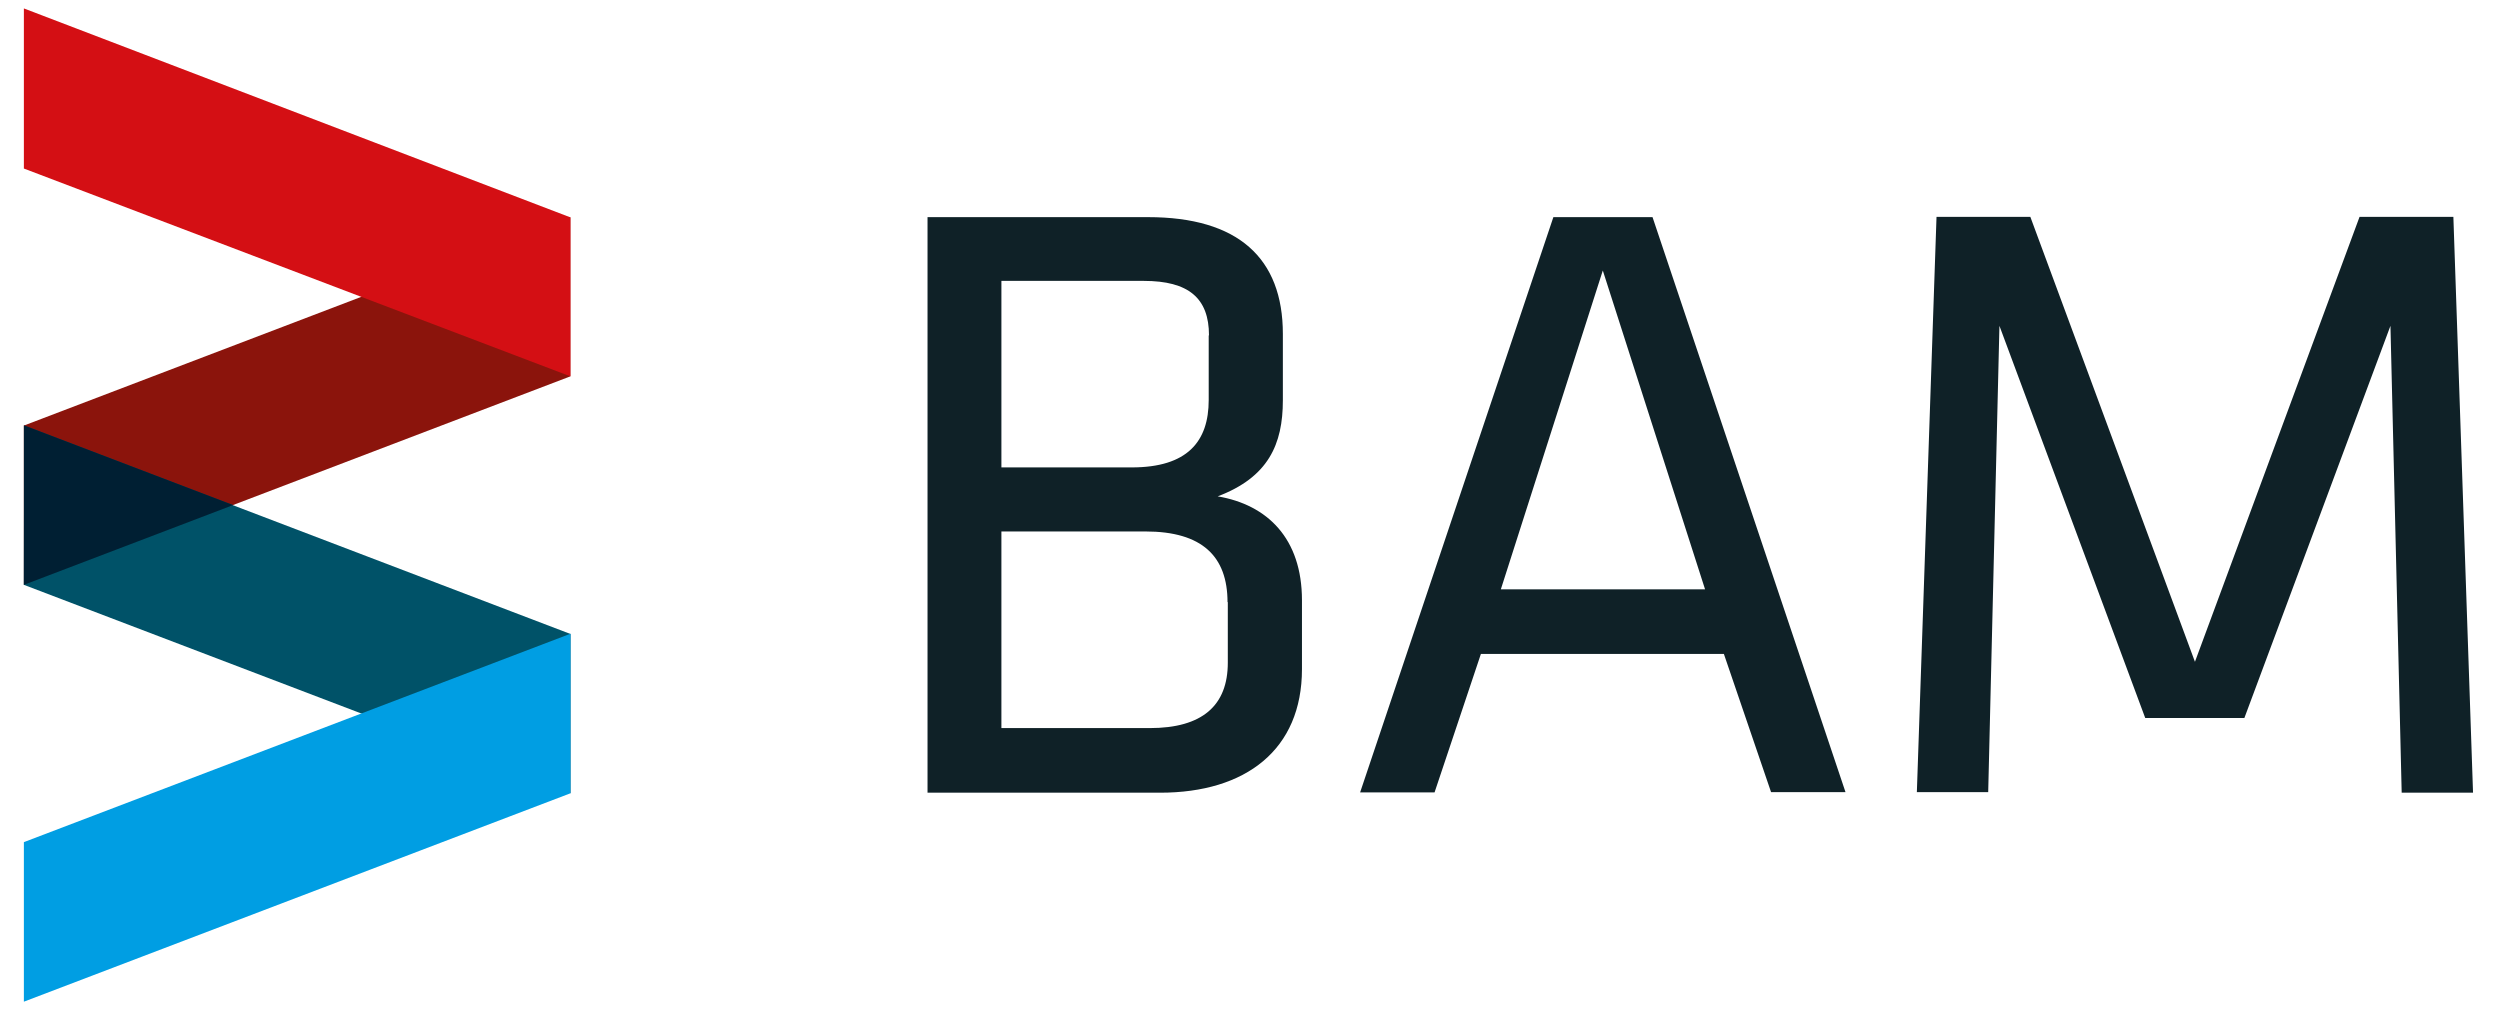
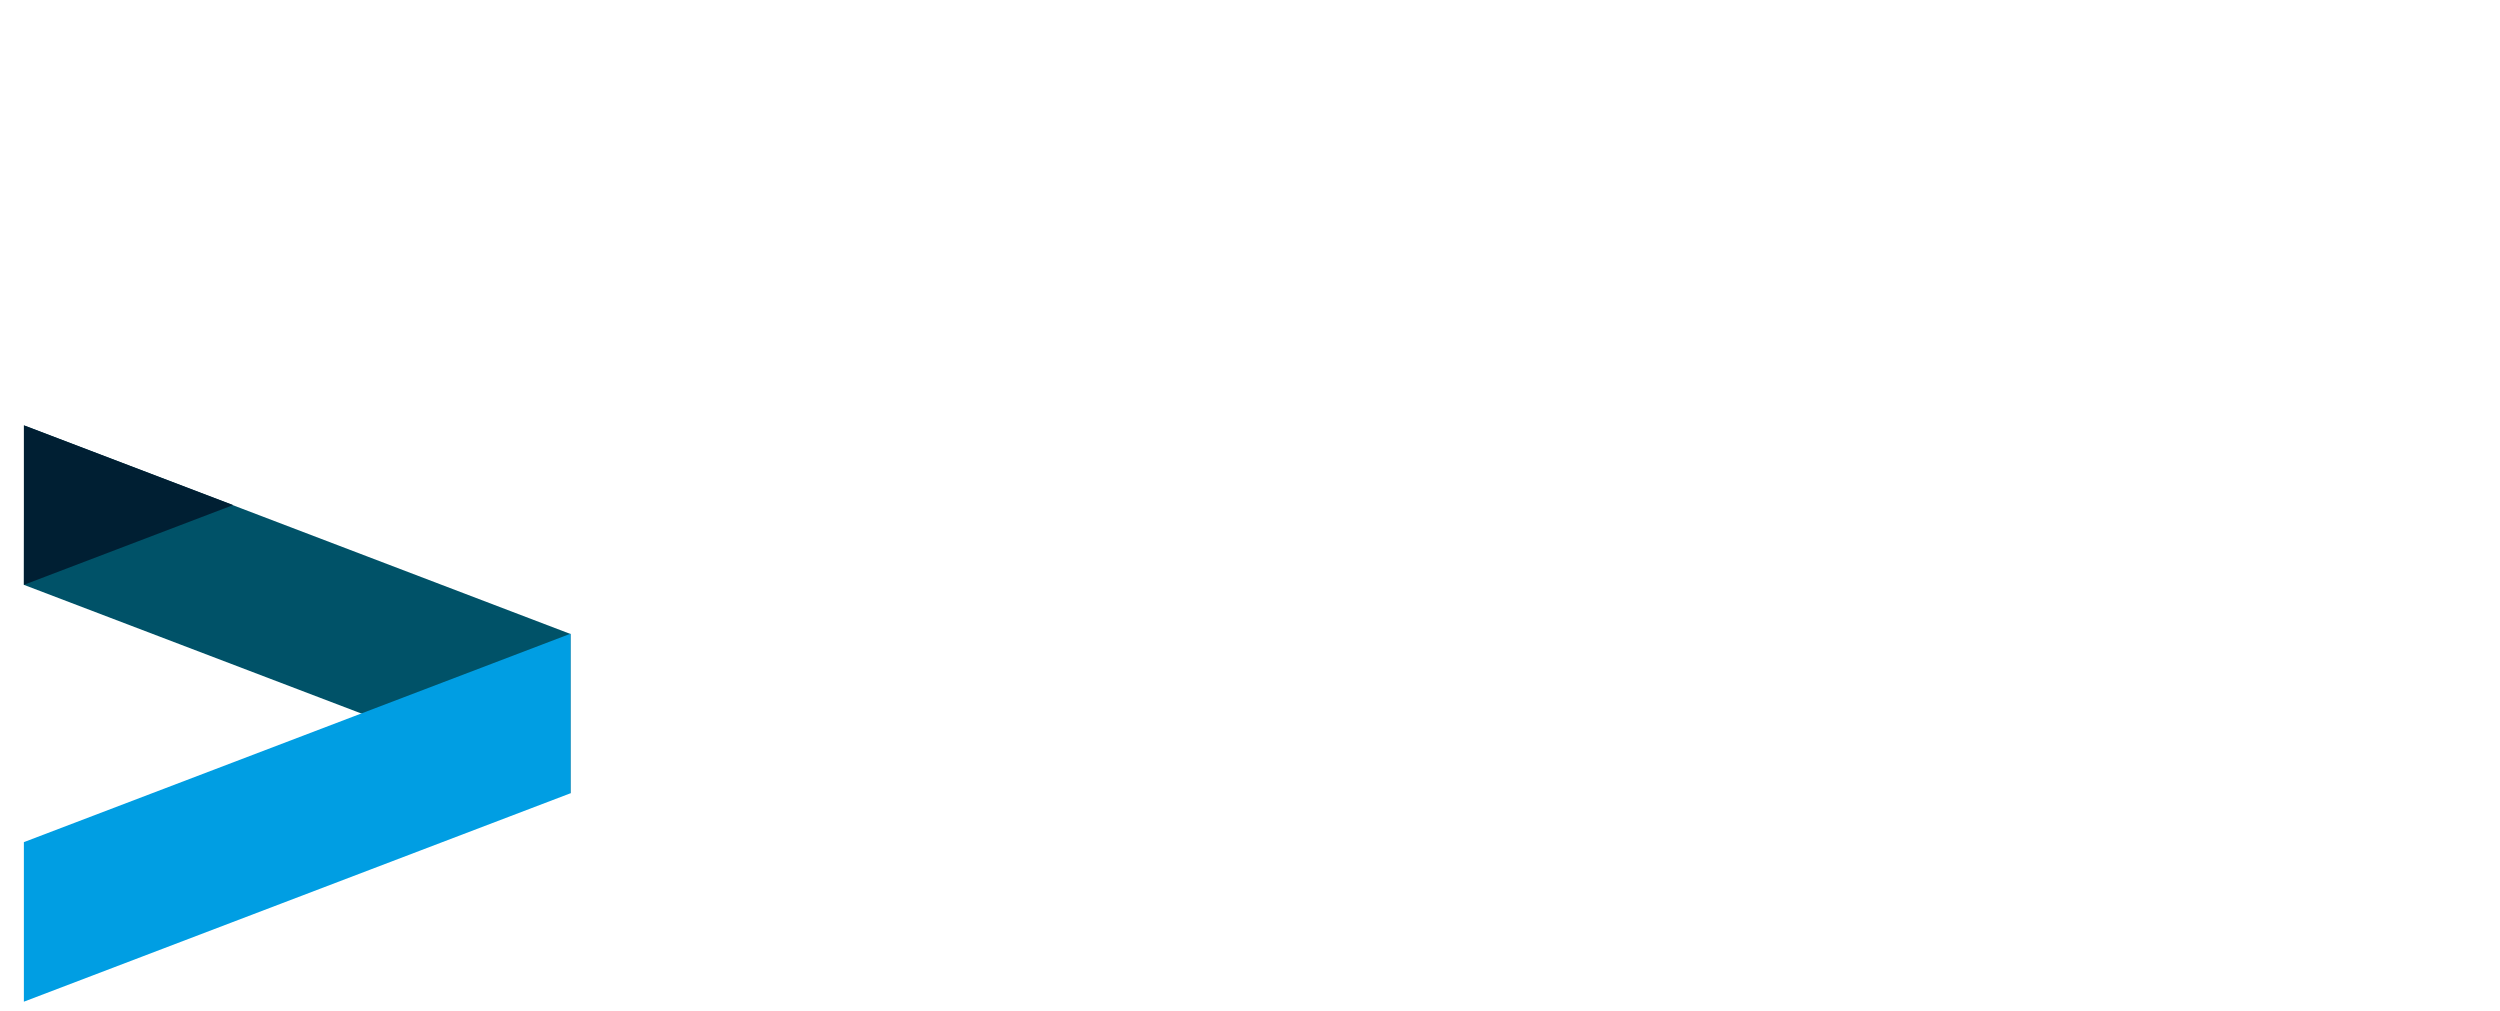
<svg xmlns="http://www.w3.org/2000/svg" width="89" height="36">
  <title>bam</title>
  <desc>Created with Sketch.</desc>
  <g fill="none">
    <g>
      <g>
-         <path fill="#8B140C" d="M.85 20.82v-5.67L20.3 7.73v5.67z" />
-         <path fill="#D40F14" d="M.85.3V6l19.46 7.4V7.74z" />
        <path fill="#005268" d="M.85 20.82l19.46 7.42v-5.67L.86 15.15z" />
        <path fill="#009EE3" d="M.85 29.98v5.68l19.46-7.42v-5.68z" />
        <path fill="#001F33" d="M.85 15.14v5.68l7.45-2.84z" />
-         <path fill="#0F2127" fill-rule="nonzero" d="M43.7 21.44c0-1.63-.9-2.52-2.92-2.52h-5.13v7h5.28c1.87 0 2.78-.8 2.78-2.33v-2.16zm-.66-9.5c0-1.33-.73-1.94-2.32-1.94h-5.07v6.64h4.64c1.98 0 2.74-.92 2.74-2.4v-2.3zM33.02 28.2V7.73h7.85c3.2 0 4.8 1.45 4.8 4.16v2.36c0 1.57-.52 2.74-2.32 3.42 1.77.3 3 1.5 3 3.7v2.45c0 2.87-2 4.4-5.05 4.4h-8.28z" />
-         <path fill="#0F2127" fill-rule="nonzero" d="M57.06 9.63l-3.63 11.35h7.27L57.06 9.63zM65.7 28.2h-2.65l-1.68-4.92h-8.65l-1.65 4.93h-2.65L55.3 7.73h3.53l6.88 20.5z" />
-         <path fill="#0F2127" d="M71.18 11.6l-.4 16.6h-2.54l.7-20.48h3.34l5.86 15.84L84 7.72h3.34l.7 20.5H85.5l-.4-16.62-5.2 13.96h-3.53z" />
      </g>
    </g>
  </g>
</svg>